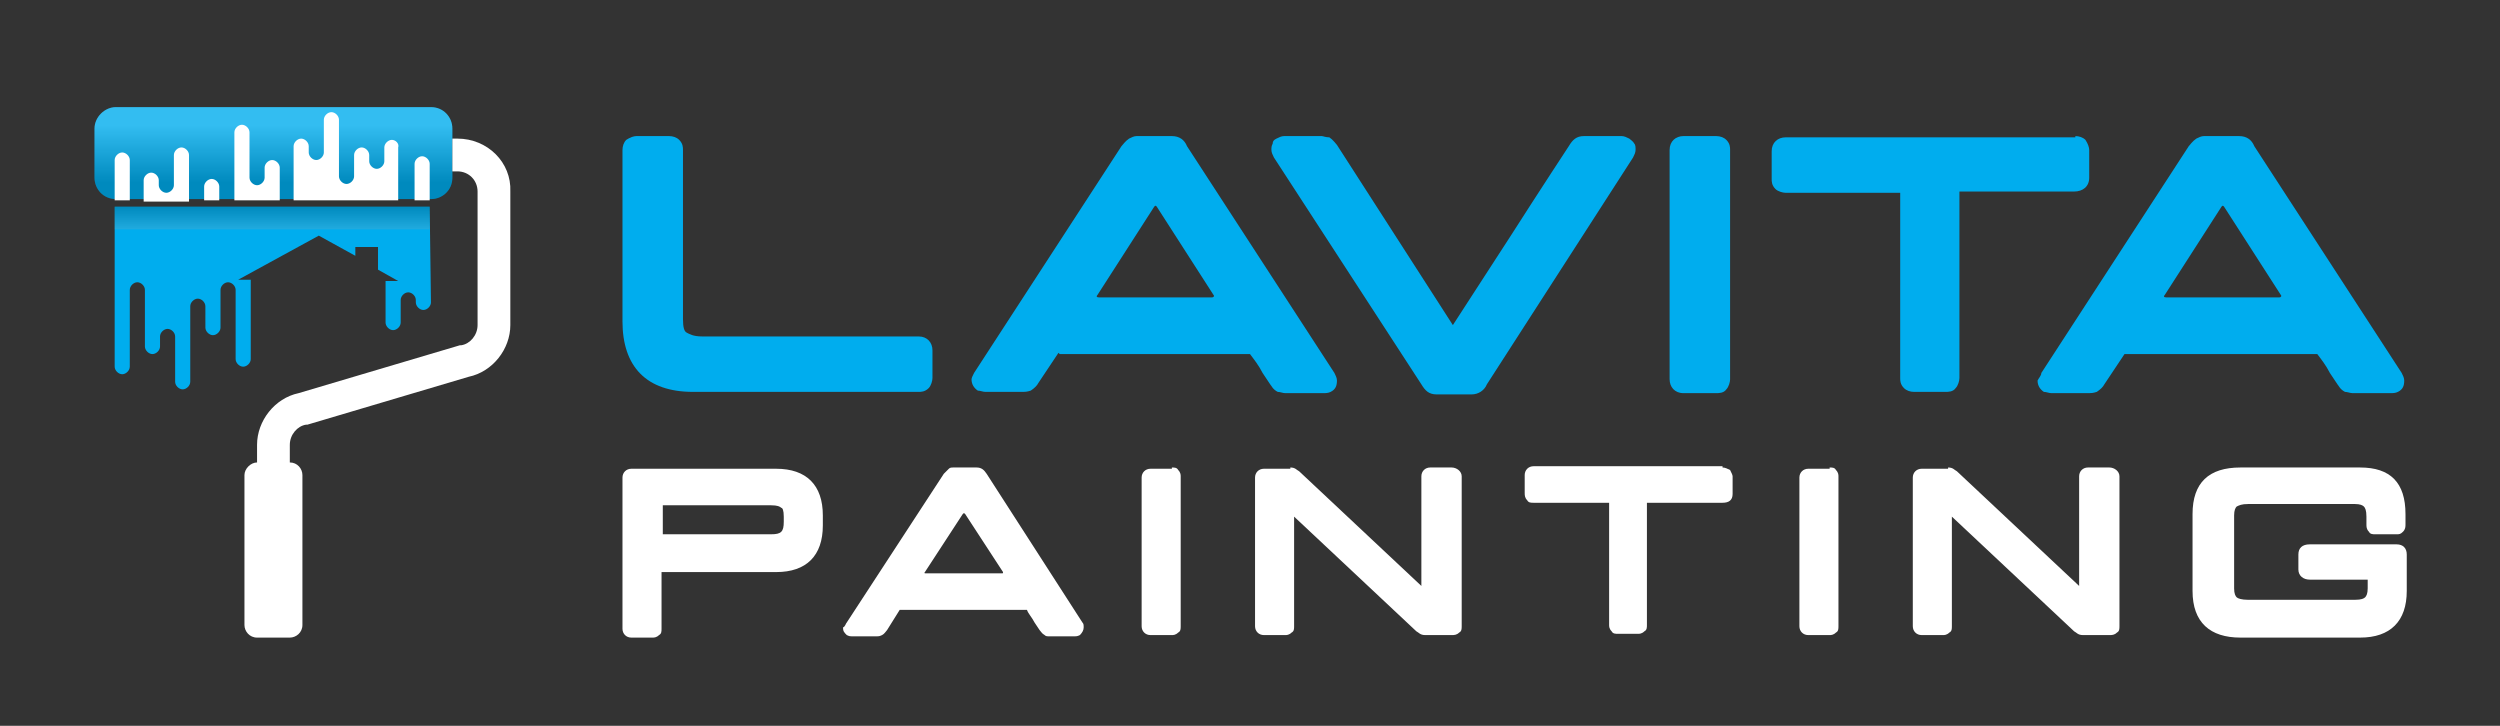
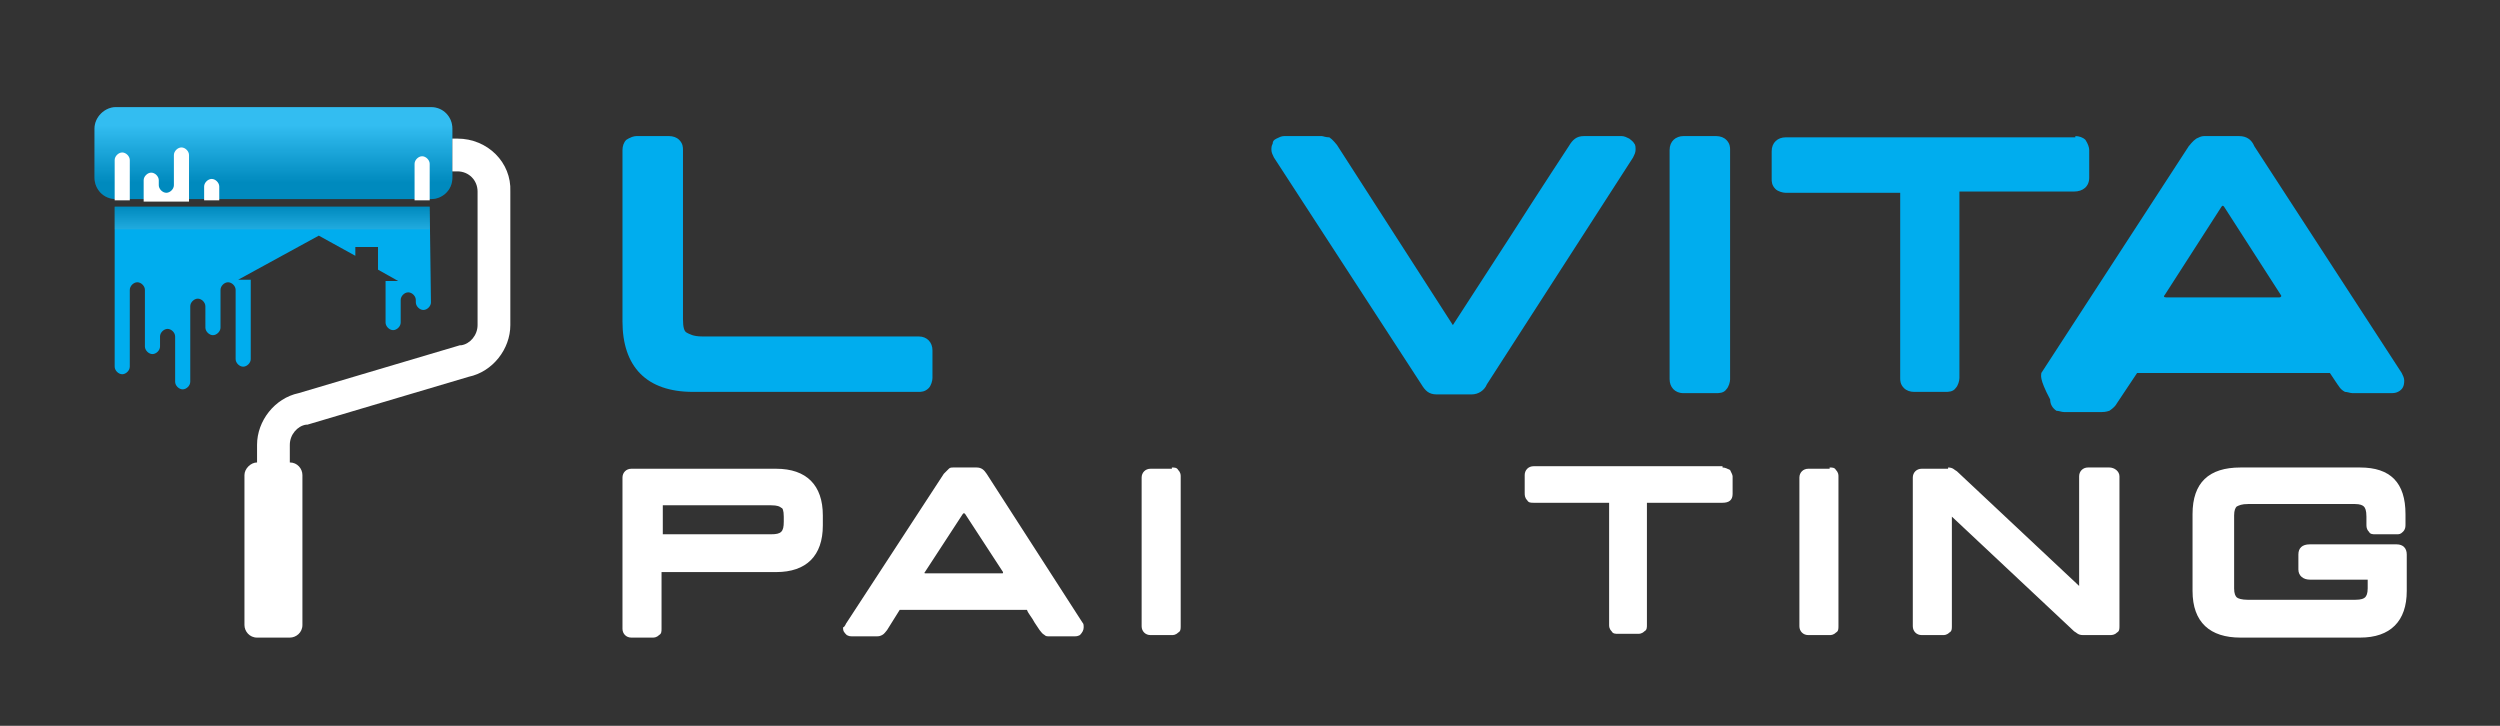
<svg xmlns="http://www.w3.org/2000/svg" version="1.1" id="Layer_1" x="0px" y="0px" viewBox="0 0 198.4 57.6" style="enable-background:new 0 0 198.4 57.6;" xml:space="preserve">
  <rect x="0" y="0" width="198.4" height="57.6" fill="#333333" stroke="none" />
  <style type="text/css">
	.st0{fill:#FFFFFF;}
	.st1{fill:#00ADEE;}
	.st2{opacity:0.2;fill:url(#SVGID_1_);}
	.st3{opacity:0.2;fill:url(#SVGID_00000021826351318742405820000011566577920583799229_);}
</style>
  <g>
    <g>
      <path class="st0" d="M49.4,37.9c0-0.4,0.3-0.7,0.7-0.7h11.5c2.4,0,3.7,1.3,3.7,3.7v0.8c0,2.4-1.3,3.7-3.7,3.7h-9.1v4.5    c0,0.2,0,0.4-0.2,0.5c-0.2,0.2-0.4,0.2-0.5,0.2h-1.7c-0.4,0-0.7-0.3-0.7-0.7V37.9z M52.6,40.1v2.3h8.6c0.8,0,1-0.2,1-1V41    c0-0.5-0.1-0.7-0.2-0.7c-0.1-0.1-0.3-0.2-0.8-0.2H52.6z" />
      <path class="st0" d="M67.2,49.4l7.7-11.8c0.1-0.1,0.2-0.2,0.4-0.4c0.1-0.1,0.2-0.1,0.4-0.1h1.8c0.4,0,0.6,0.2,0.8,0.5l7.6,11.8    c0.1,0.1,0.1,0.2,0.1,0.4c0,0.2-0.1,0.4-0.3,0.6c-0.2,0.1-0.3,0.1-0.4,0.1h-2c-0.2,0-0.3,0-0.4-0.1c-0.2-0.1-0.3-0.3-0.4-0.4    l-0.4-0.6c-0.2-0.4-0.5-0.7-0.6-1c0,0,0,0-0.1,0h-9.9c0,0-0.1,0-0.1,0l-1,1.6c-0.1,0.1-0.2,0.3-0.4,0.4c-0.2,0.1-0.3,0.1-0.4,0.1    h-2c-0.1,0-0.2,0-0.4-0.1c-0.2-0.2-0.3-0.3-0.3-0.6C67.1,49.7,67.1,49.5,67.2,49.4z M79.5,45.5c0.1,0,0.1,0,0.1-0.1l-3-4.6    c-0.1-0.1-0.1-0.1-0.2,0l-3,4.6c-0.1,0.1,0,0.1,0.1,0.1H79.5z" />
      <path class="st0" d="M93,37.1c0.2,0,0.4,0,0.5,0.2c0.2,0.2,0.2,0.4,0.2,0.5v11.9c0,0.2,0,0.4-0.2,0.5c-0.2,0.2-0.4,0.2-0.5,0.2    h-1.7c-0.4,0-0.7-0.3-0.7-0.7V37.9c0-0.4,0.3-0.7,0.7-0.7H93z" />
-       <path class="st0" d="M102.4,37.1c0.4,0,0.5,0.2,0.7,0.3c0,0,0,0,0,0l9.7,9.1v-8.7c0-0.4,0.3-0.7,0.7-0.7h1.7    c0.4,0,0.8,0.3,0.8,0.7v11.9c0,0.2,0,0.4-0.2,0.5c-0.2,0.2-0.4,0.2-0.6,0.2h-2.1c-0.4,0-0.5-0.2-0.7-0.3l0,0l-9.7-9.1v8.7    c0,0.2,0,0.4-0.2,0.5c-0.2,0.2-0.4,0.2-0.5,0.2h-1.7c-0.4,0-0.7-0.3-0.7-0.7V37.9c0-0.4,0.3-0.7,0.7-0.7H102.4z" />
      <path class="st0" d="M136.7,37.1c0.2,0,0.4,0.1,0.6,0.2c0.1,0.2,0.2,0.4,0.2,0.5v1.4c0,0.5-0.3,0.7-0.8,0.7h-6v9.7    c0,0.2,0,0.4-0.2,0.5c-0.2,0.2-0.4,0.2-0.5,0.2h-1.6c-0.2,0-0.4,0-0.5-0.2c-0.2-0.2-0.2-0.4-0.2-0.5v-9.7h-6c-0.2,0-0.4,0-0.5-0.2    c-0.2-0.2-0.2-0.4-0.2-0.6v-1.4c0-0.4,0.3-0.7,0.7-0.7H136.7z" />
      <path class="st0" d="M145.2,37.1c0.2,0,0.4,0,0.5,0.2c0.2,0.2,0.2,0.4,0.2,0.5v11.9c0,0.2,0,0.4-0.2,0.5c-0.2,0.2-0.4,0.2-0.5,0.2    h-1.7c-0.4,0-0.7-0.3-0.7-0.7V37.9c0-0.4,0.3-0.7,0.7-0.7H145.2z" />
      <path class="st0" d="M154.6,37.1c0.4,0,0.5,0.2,0.7,0.3c0,0,0,0,0,0l9.7,9.1v-8.7c0-0.4,0.3-0.7,0.7-0.7h1.7    c0.4,0,0.8,0.3,0.8,0.7v11.9c0,0.2,0,0.4-0.2,0.5c-0.2,0.2-0.4,0.2-0.6,0.2h-2.1c-0.4,0-0.5-0.2-0.7-0.3l0,0l-9.7-9.1v8.7    c0,0.2,0,0.4-0.2,0.5c-0.2,0.2-0.4,0.2-0.5,0.2h-1.7c-0.4,0-0.7-0.3-0.7-0.7V37.9c0-0.4,0.3-0.7,0.7-0.7H154.6z" />
      <path class="st0" d="M174,40.8c0-2.5,1.3-3.7,3.8-3.7h9.5c2.4,0,3.6,1.2,3.6,3.7v0.8c0,0.2,0,0.4-0.2,0.6    c-0.2,0.2-0.3,0.2-0.5,0.2h-1.7c-0.2,0-0.4,0-0.5-0.2c-0.2-0.2-0.2-0.4-0.2-0.6V41c0-0.5-0.1-0.7-0.2-0.8    c-0.1-0.1-0.3-0.2-0.7-0.2h-8.5c-0.5,0-0.7,0.1-0.9,0.2c-0.1,0.1-0.2,0.3-0.2,0.7v5.8c0,0.4,0.1,0.6,0.2,0.7    c0.1,0.1,0.4,0.2,0.9,0.2h8.5c0.5,0,0.7-0.1,0.8-0.2c0.1-0.1,0.2-0.3,0.2-0.7v-0.7h-4.6c-0.5,0-0.9-0.3-0.9-0.8V44    c0-0.5,0.3-0.8,0.9-0.8h6.9c0.5,0,0.8,0.3,0.8,0.8v2.9c0,2.4-1.3,3.7-3.7,3.7h-9.5c-2.4,0-3.8-1.2-3.8-3.7V40.8z" />
    </g>
    <g>
      <path class="st1" d="M49.4,11.9c0-0.3,0.1-0.6,0.3-0.8c0.3-0.2,0.6-0.3,0.8-0.3h2.6c0.3,0,0.6,0.1,0.8,0.3    c0.3,0.3,0.3,0.6,0.3,0.8v13.4c0,0.7,0.1,1,0.3,1.1c0.2,0.1,0.5,0.3,1.2,0.3h17.2c0.7,0,1.1,0.5,1.1,1.1v2.2    c0,0.2-0.1,0.6-0.3,0.8c-0.3,0.3-0.6,0.3-0.8,0.3H55c-3.7,0-5.6-2-5.6-5.6V11.9z" />
-       <path class="st1" d="M77.3,29.6l11.7-18c0.1-0.1,0.3-0.4,0.6-0.6c0.2-0.1,0.4-0.2,0.6-0.2H93c0.6,0,1,0.3,1.2,0.8l11.7,18    c0.1,0.2,0.2,0.4,0.2,0.6c0,0.4-0.1,0.7-0.5,0.9c-0.2,0.1-0.4,0.1-0.6,0.1h-3c-0.2,0-0.4-0.1-0.6-0.1c-0.4-0.2-0.5-0.5-0.6-0.6    l-0.6-0.9c-0.3-0.6-0.7-1.1-1-1.5c0,0-0.1,0-0.1,0H84.1C84,28,84,28,84,28l-1.6,2.4c-0.1,0.2-0.3,0.4-0.6,0.6    c-0.3,0.1-0.5,0.1-0.6,0.1h-3c-0.2,0-0.4-0.1-0.6-0.1c-0.3-0.2-0.5-0.5-0.5-0.9C77.1,30,77.2,29.8,77.3,29.6z M96.2,23.6    c0.1,0,0.2-0.1,0.1-0.2l-4.5-7c-0.1-0.1-0.1-0.1-0.2,0l-4.5,7c-0.1,0.1-0.1,0.2,0.1,0.2H96.2z" />
      <path class="st1" d="M101.3,11c0.2-0.1,0.4-0.2,0.6-0.2h3c0.1,0,0.3,0.1,0.6,0.1c0.3,0.2,0.5,0.5,0.6,0.6l9.2,14.3l4.6-7.1    c2.3-3.6,4.6-7.1,4.6-7.1c0.3-0.5,0.6-0.8,1.2-0.8h3c0.2,0,0.4,0.1,0.6,0.2c0.1,0.1,0.3,0.2,0.4,0.4c0.1,0.1,0.1,0.3,0.1,0.5    c0,0.2-0.1,0.4-0.2,0.6l-5.8,9l-5.8,9c-0.2,0.5-0.7,0.8-1.2,0.8h-2.8c-0.6,0-0.9-0.3-1.2-0.8l-11.7-18c-0.1-0.2-0.2-0.4-0.2-0.6    c0-0.2,0-0.3,0.1-0.5C101,11.2,101.1,11.1,101.3,11z" />
      <path class="st1" d="M136.2,10.8c0.3,0,0.6,0.1,0.8,0.3c0.3,0.3,0.3,0.6,0.3,0.8v18.2c0,0.2-0.1,0.6-0.3,0.8    c-0.2,0.3-0.6,0.3-0.8,0.3h-2.6c-0.7,0-1.1-0.5-1.1-1.1V11.9c0-0.7,0.5-1.1,1.1-1.1H136.2z" />
      <path class="st1" d="M164.7,10.8c0.3,0,0.6,0.1,0.8,0.3c0.2,0.3,0.3,0.6,0.3,0.8v2.2c0,0.7-0.5,1.1-1.2,1.1h-9.1v14.8    c0,0.2-0.1,0.6-0.3,0.8c-0.2,0.3-0.6,0.3-0.8,0.3h-2.5c-0.3,0-0.6-0.1-0.8-0.3c-0.3-0.3-0.3-0.6-0.3-0.8V15.3h-9.1    c-0.2,0-0.6-0.1-0.8-0.3c-0.3-0.3-0.3-0.6-0.3-0.8v-2.2c0-0.7,0.5-1.1,1.1-1.1H164.7z" />
-       <path class="st1" d="M162,29.6l11.7-18c0.1-0.1,0.3-0.4,0.6-0.6c0.2-0.1,0.4-0.2,0.6-0.2h2.8c0.6,0,1,0.3,1.2,0.8l11.7,18    c0.1,0.2,0.2,0.4,0.2,0.6c0,0.4-0.1,0.7-0.5,0.9c-0.2,0.1-0.4,0.1-0.6,0.1h-3c-0.2,0-0.4-0.1-0.6-0.1c-0.4-0.2-0.5-0.5-0.6-0.6    l-0.6-0.9c-0.3-0.6-0.7-1.1-1-1.5c0,0-0.1,0-0.1,0h-15.1c-0.1,0-0.1,0-0.1,0l-1.6,2.4c-0.1,0.2-0.3,0.4-0.6,0.6    c-0.3,0.1-0.5,0.1-0.6,0.1h-3c-0.2,0-0.4-0.1-0.6-0.1c-0.3-0.2-0.5-0.5-0.5-0.9C161.8,30,162,29.8,162,29.6z M180.9,23.6    c0.1,0,0.2-0.1,0.1-0.2l-4.5-7c-0.1-0.1-0.1-0.1-0.2,0l-4.5,7c-0.1,0.1-0.1,0.2,0.1,0.2H180.9z" />
+       <path class="st1" d="M162,29.6l11.7-18c0.1-0.1,0.3-0.4,0.6-0.6c0.2-0.1,0.4-0.2,0.6-0.2h2.8c0.6,0,1,0.3,1.2,0.8l11.7,18    c0.1,0.2,0.2,0.4,0.2,0.6c0,0.4-0.1,0.7-0.5,0.9c-0.2,0.1-0.4,0.1-0.6,0.1h-3c-0.2,0-0.4-0.1-0.6-0.1c-0.4-0.2-0.5-0.5-0.6-0.6    l-0.6-0.9c0,0-0.1,0-0.1,0h-15.1c-0.1,0-0.1,0-0.1,0l-1.6,2.4c-0.1,0.2-0.3,0.4-0.6,0.6    c-0.3,0.1-0.5,0.1-0.6,0.1h-3c-0.2,0-0.4-0.1-0.6-0.1c-0.3-0.2-0.5-0.5-0.5-0.9C161.8,30,162,29.8,162,29.6z M180.9,23.6    c0.1,0,0.2-0.1,0.1-0.2l-4.5-7c-0.1-0.1-0.1-0.1-0.2,0l-4.5,7c-0.1,0.1-0.1,0.2,0.1,0.2H180.9z" />
    </g>
  </g>
  <g>
    <path class="st1" d="M9.2,8.5h25c1,0,1.7,0.8,1.7,1.7v3.9c0,1-0.8,1.7-1.7,1.7h-25c-1,0-1.7-0.8-1.7-1.7v-3.9   C7.5,9.3,8.3,8.5,9.2,8.5z" />
    <linearGradient id="SVGID_1_" gradientUnits="userSpaceOnUse" x1="21.72" y1="9.932" x2="21.72" y2="14.478">
      <stop offset="0" style="stop-color:#FFFFFF" />
      <stop offset="1" style="stop-color:#000000" />
    </linearGradient>
    <path class="st2" d="M9.2,8.5h25c1,0,1.7,0.8,1.7,1.7v3.9c0,1-0.8,1.7-1.7,1.7h-25c-1,0-1.7-0.8-1.7-1.7v-3.9   C7.5,9.3,8.3,8.5,9.2,8.5z" />
    <g>
      <path class="st1" d="M34.1,16.4h-25l0,0v12.7c0,0.3,0.3,0.6,0.6,0.6s0.6-0.3,0.6-0.6V23c0-0.3,0.3-0.6,0.6-0.6s0.6,0.3,0.6,0.6    v4.5c0,0.3,0.3,0.6,0.6,0.6s0.6-0.3,0.6-0.6v-0.8c0-0.3,0.3-0.6,0.6-0.6s0.6,0.3,0.6,0.6v3.6c0,0.3,0.3,0.6,0.6,0.6    s0.6-0.3,0.6-0.6v-6c0-0.3,0.3-0.6,0.6-0.6s0.6,0.3,0.6,0.6V26c0,0.3,0.3,0.6,0.6,0.6s0.6-0.3,0.6-0.6v-3c0-0.3,0.3-0.6,0.6-0.6    c0.3,0,0.6,0.3,0.6,0.6v5.5c0,0.3,0.3,0.6,0.6,0.6c0.3,0,0.6-0.3,0.6-0.6v-6.3h-1l6.4-3.5l2.9,1.6v-0.7h1.8v1.8l1.6,0.9h-1v3.3    c0,0.3,0.3,0.6,0.6,0.6c0.3,0,0.6-0.3,0.6-0.6v-1.8c0-0.3,0.3-0.6,0.6-0.6c0.3,0,0.6,0.3,0.6,0.6V24c0,0.3,0.3,0.6,0.6,0.6    s0.6-0.3,0.6-0.6L34.1,16.4z" />
    </g>
    <linearGradient id="SVGID_00000149361338572097682240000014339707440536058273_" gradientUnits="userSpaceOnUse" x1="21.581" y1="19.149" x2="21.581" y2="16.439">
      <stop offset="0" style="stop-color:#FFFFFF" />
      <stop offset="1" style="stop-color:#000000" />
    </linearGradient>
    <rect x="9.1" y="16.4" style="opacity:0.2;fill:url(#SVGID_00000149361338572097682240000014339707440536058273_);" width="25" height="1.8" />
    <path class="st0" d="M36.3,11h-0.4v2.6h0.4c0.9,0,1.6,0.7,1.6,1.6v10.6c0,0.8-0.6,1.5-1.3,1.6c0,0-0.1,0-0.1,0l-12.8,3.8   c-1.9,0.4-3.3,2.2-3.3,4.1v1.4c-0.5,0-1,0.5-1,1v11.9c0,0.5,0.4,1,1,1H23c0.5,0,1-0.4,1-1V37.7c0-0.5-0.4-1-1-1v-1.4   c0-0.8,0.6-1.5,1.3-1.6c0,0,0.1,0,0.1,0l12.8-3.8c1.9-0.4,3.3-2.2,3.3-4.1V15.2C40.6,12.9,38.7,11,36.3,11z" />
    <path class="st0" d="M17.4,14.8c0-0.3-0.3-0.6-0.6-0.6c-0.3,0-0.6,0.3-0.6,0.6v1.1h1.2V14.8z" />
    <path class="st0" d="M15,12.3c0-0.3-0.3-0.6-0.6-0.6s-0.6,0.3-0.6,0.6v2.4c0,0.3-0.3,0.6-0.6,0.6s-0.6-0.3-0.6-0.6v-0.4   c0-0.3-0.3-0.6-0.6-0.6s-0.6,0.3-0.6,0.6v1.7H15V12.3z" />
-     <path class="st0" d="M22.2,13.3c0-0.3-0.3-0.6-0.6-0.6c-0.3,0-0.6,0.3-0.6,0.6v0.8c0,0.3-0.3,0.6-0.6,0.6c-0.3,0-0.6-0.3-0.6-0.6   v-3.6c0-0.3-0.3-0.6-0.6-0.6c-0.3,0-0.6,0.3-0.6,0.6v5.4h3.6V13.3z" />
    <path class="st0" d="M10.3,15.9v-3.2c0-0.3-0.3-0.6-0.6-0.6s-0.6,0.3-0.6,0.6v3.2H10.3z" />
    <g>
-       <path class="st0" d="M31.1,11.1c-0.3,0-0.6,0.3-0.6,0.6v1.1c0,0.3-0.3,0.6-0.6,0.6c-0.3,0-0.6-0.3-0.6-0.6v-0.5    c0-0.3-0.3-0.6-0.6-0.6c-0.3,0-0.6,0.3-0.6,0.6V14c0,0.3-0.3,0.6-0.6,0.6c-0.3,0-0.6-0.3-0.6-0.6V9.5c0-0.3-0.3-0.6-0.6-0.6    c-0.3,0-0.6,0.3-0.6,0.6v2.6c0,0.3-0.3,0.6-0.6,0.6c-0.3,0-0.6-0.3-0.6-0.6v-0.5c0-0.3-0.3-0.6-0.6-0.6c-0.3,0-0.6,0.3-0.6,0.6    v4.3h8.3v-4.2C31.7,11.4,31.4,11.1,31.1,11.1z" />
      <path class="st0" d="M34.1,13c0-0.3-0.3-0.6-0.6-0.6c-0.3,0-0.6,0.3-0.6,0.6v2.9h1.2L34.1,13z" />
    </g>
  </g>
</svg>